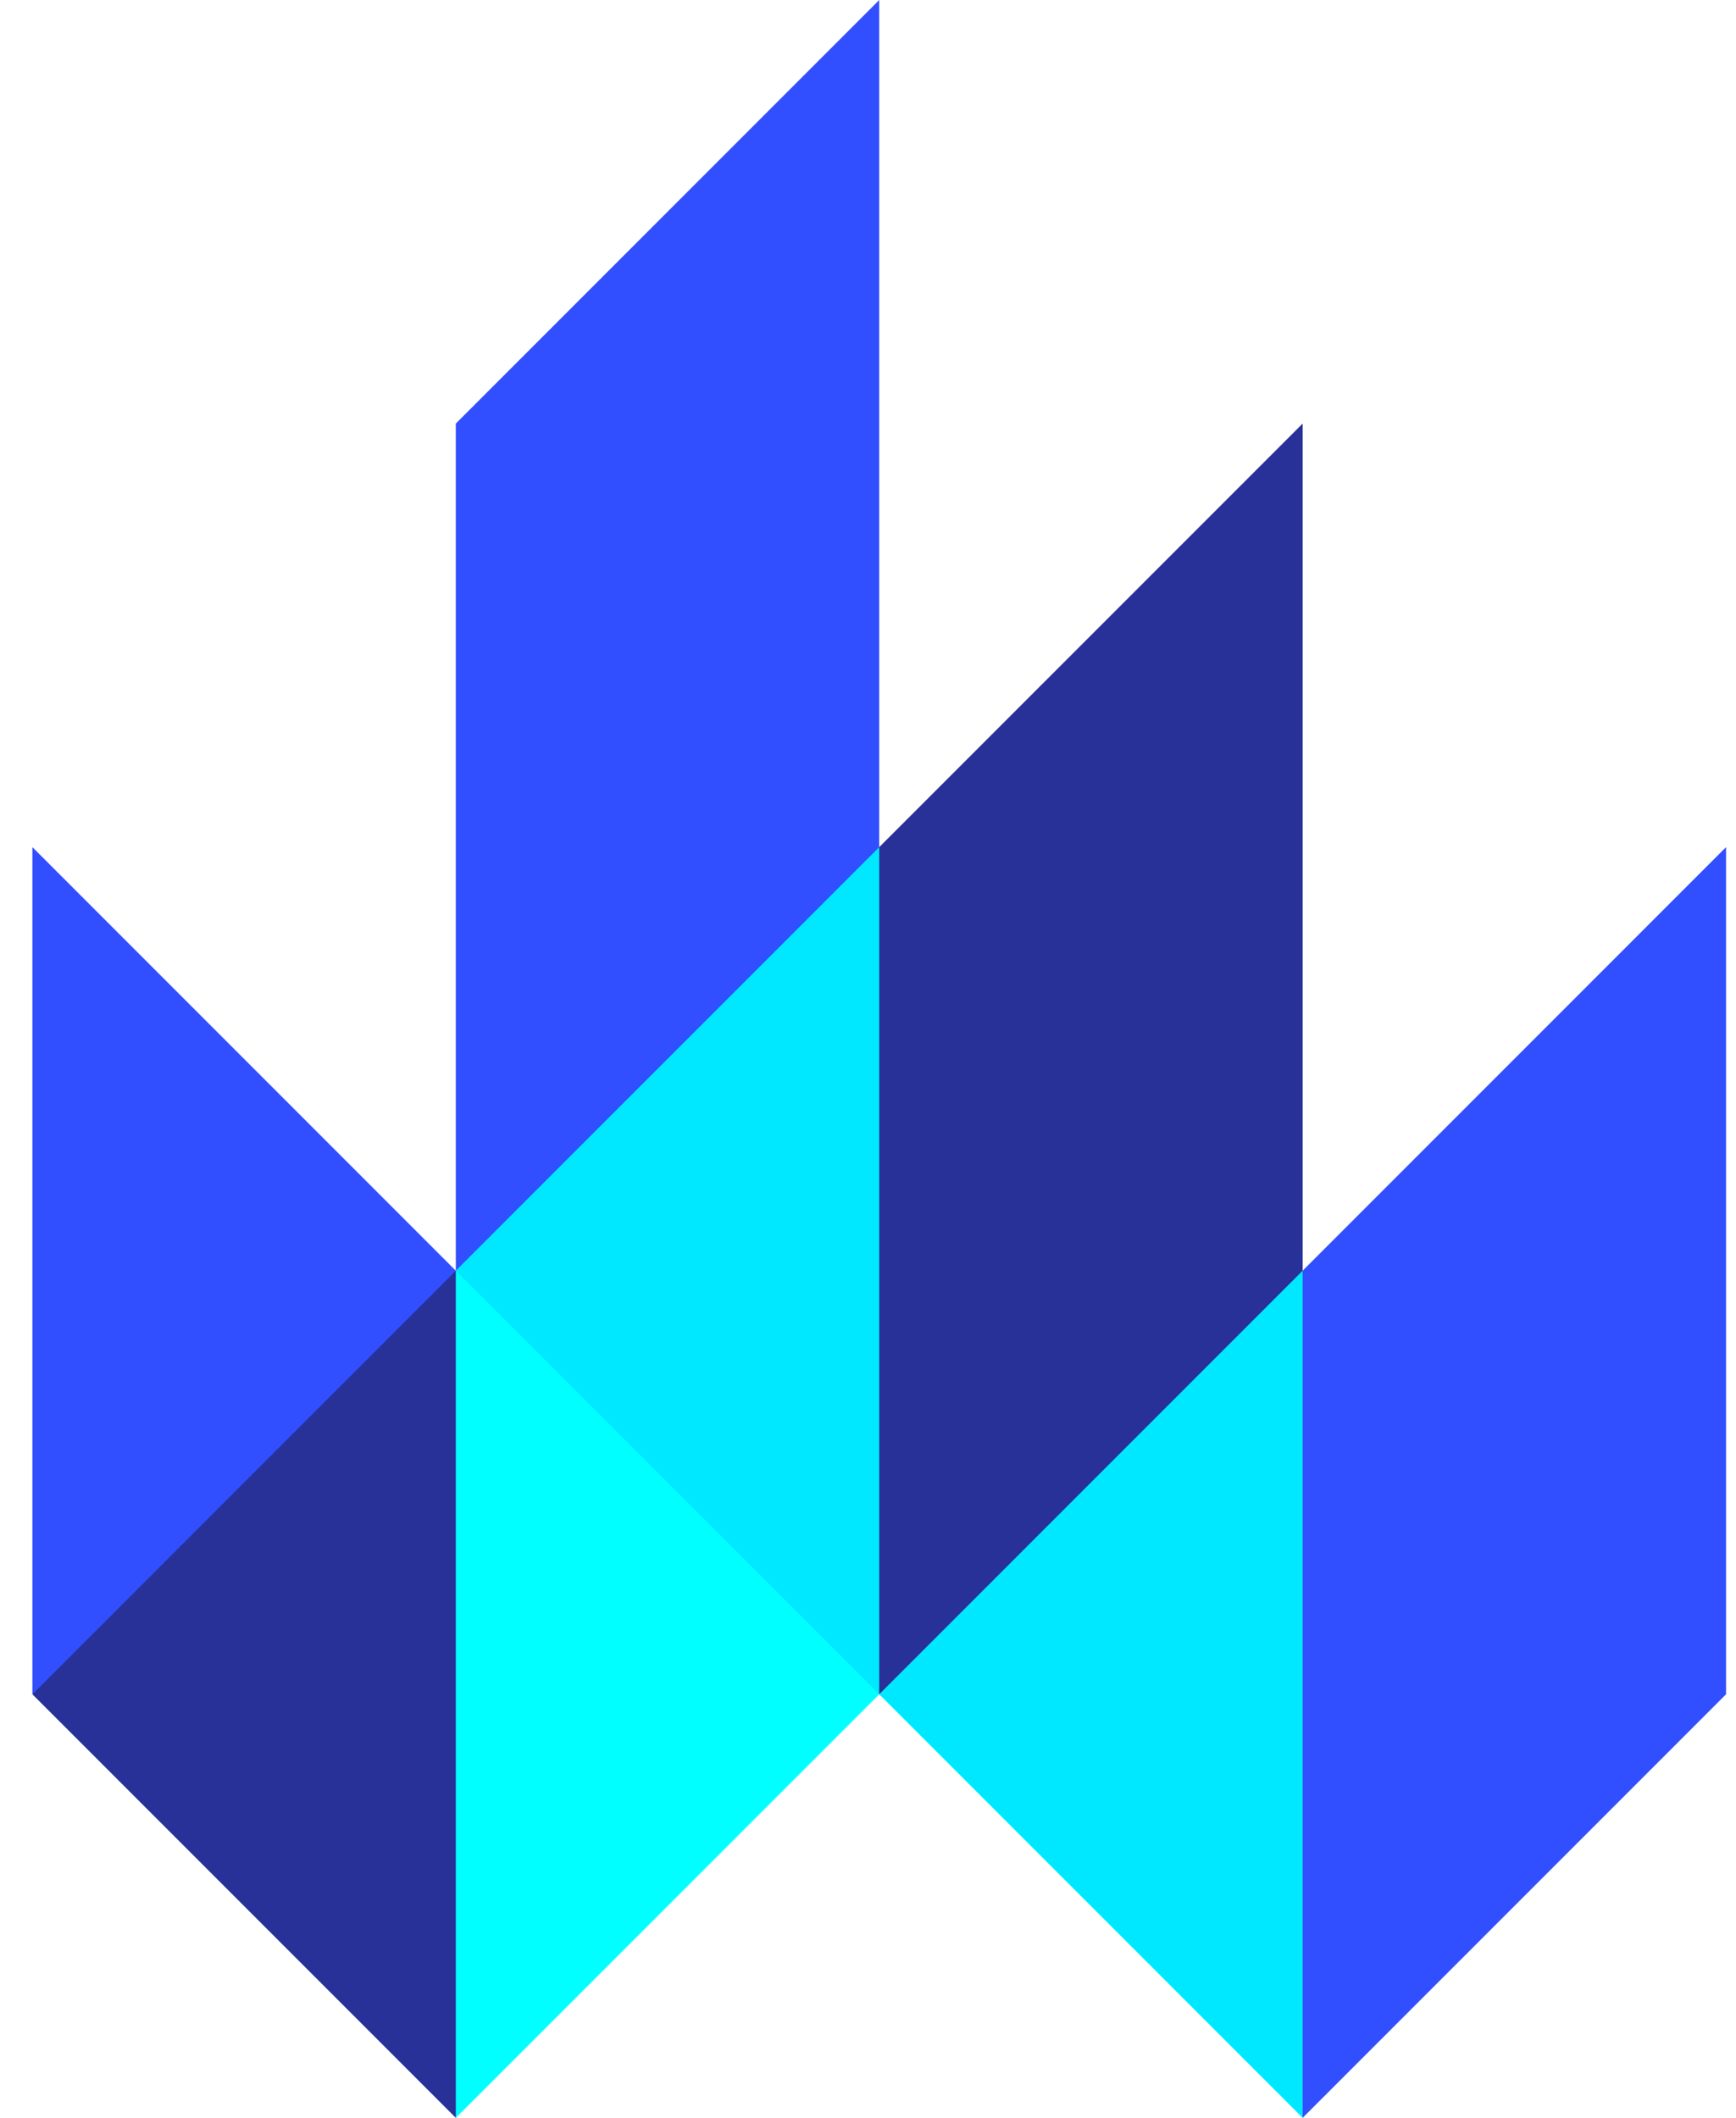
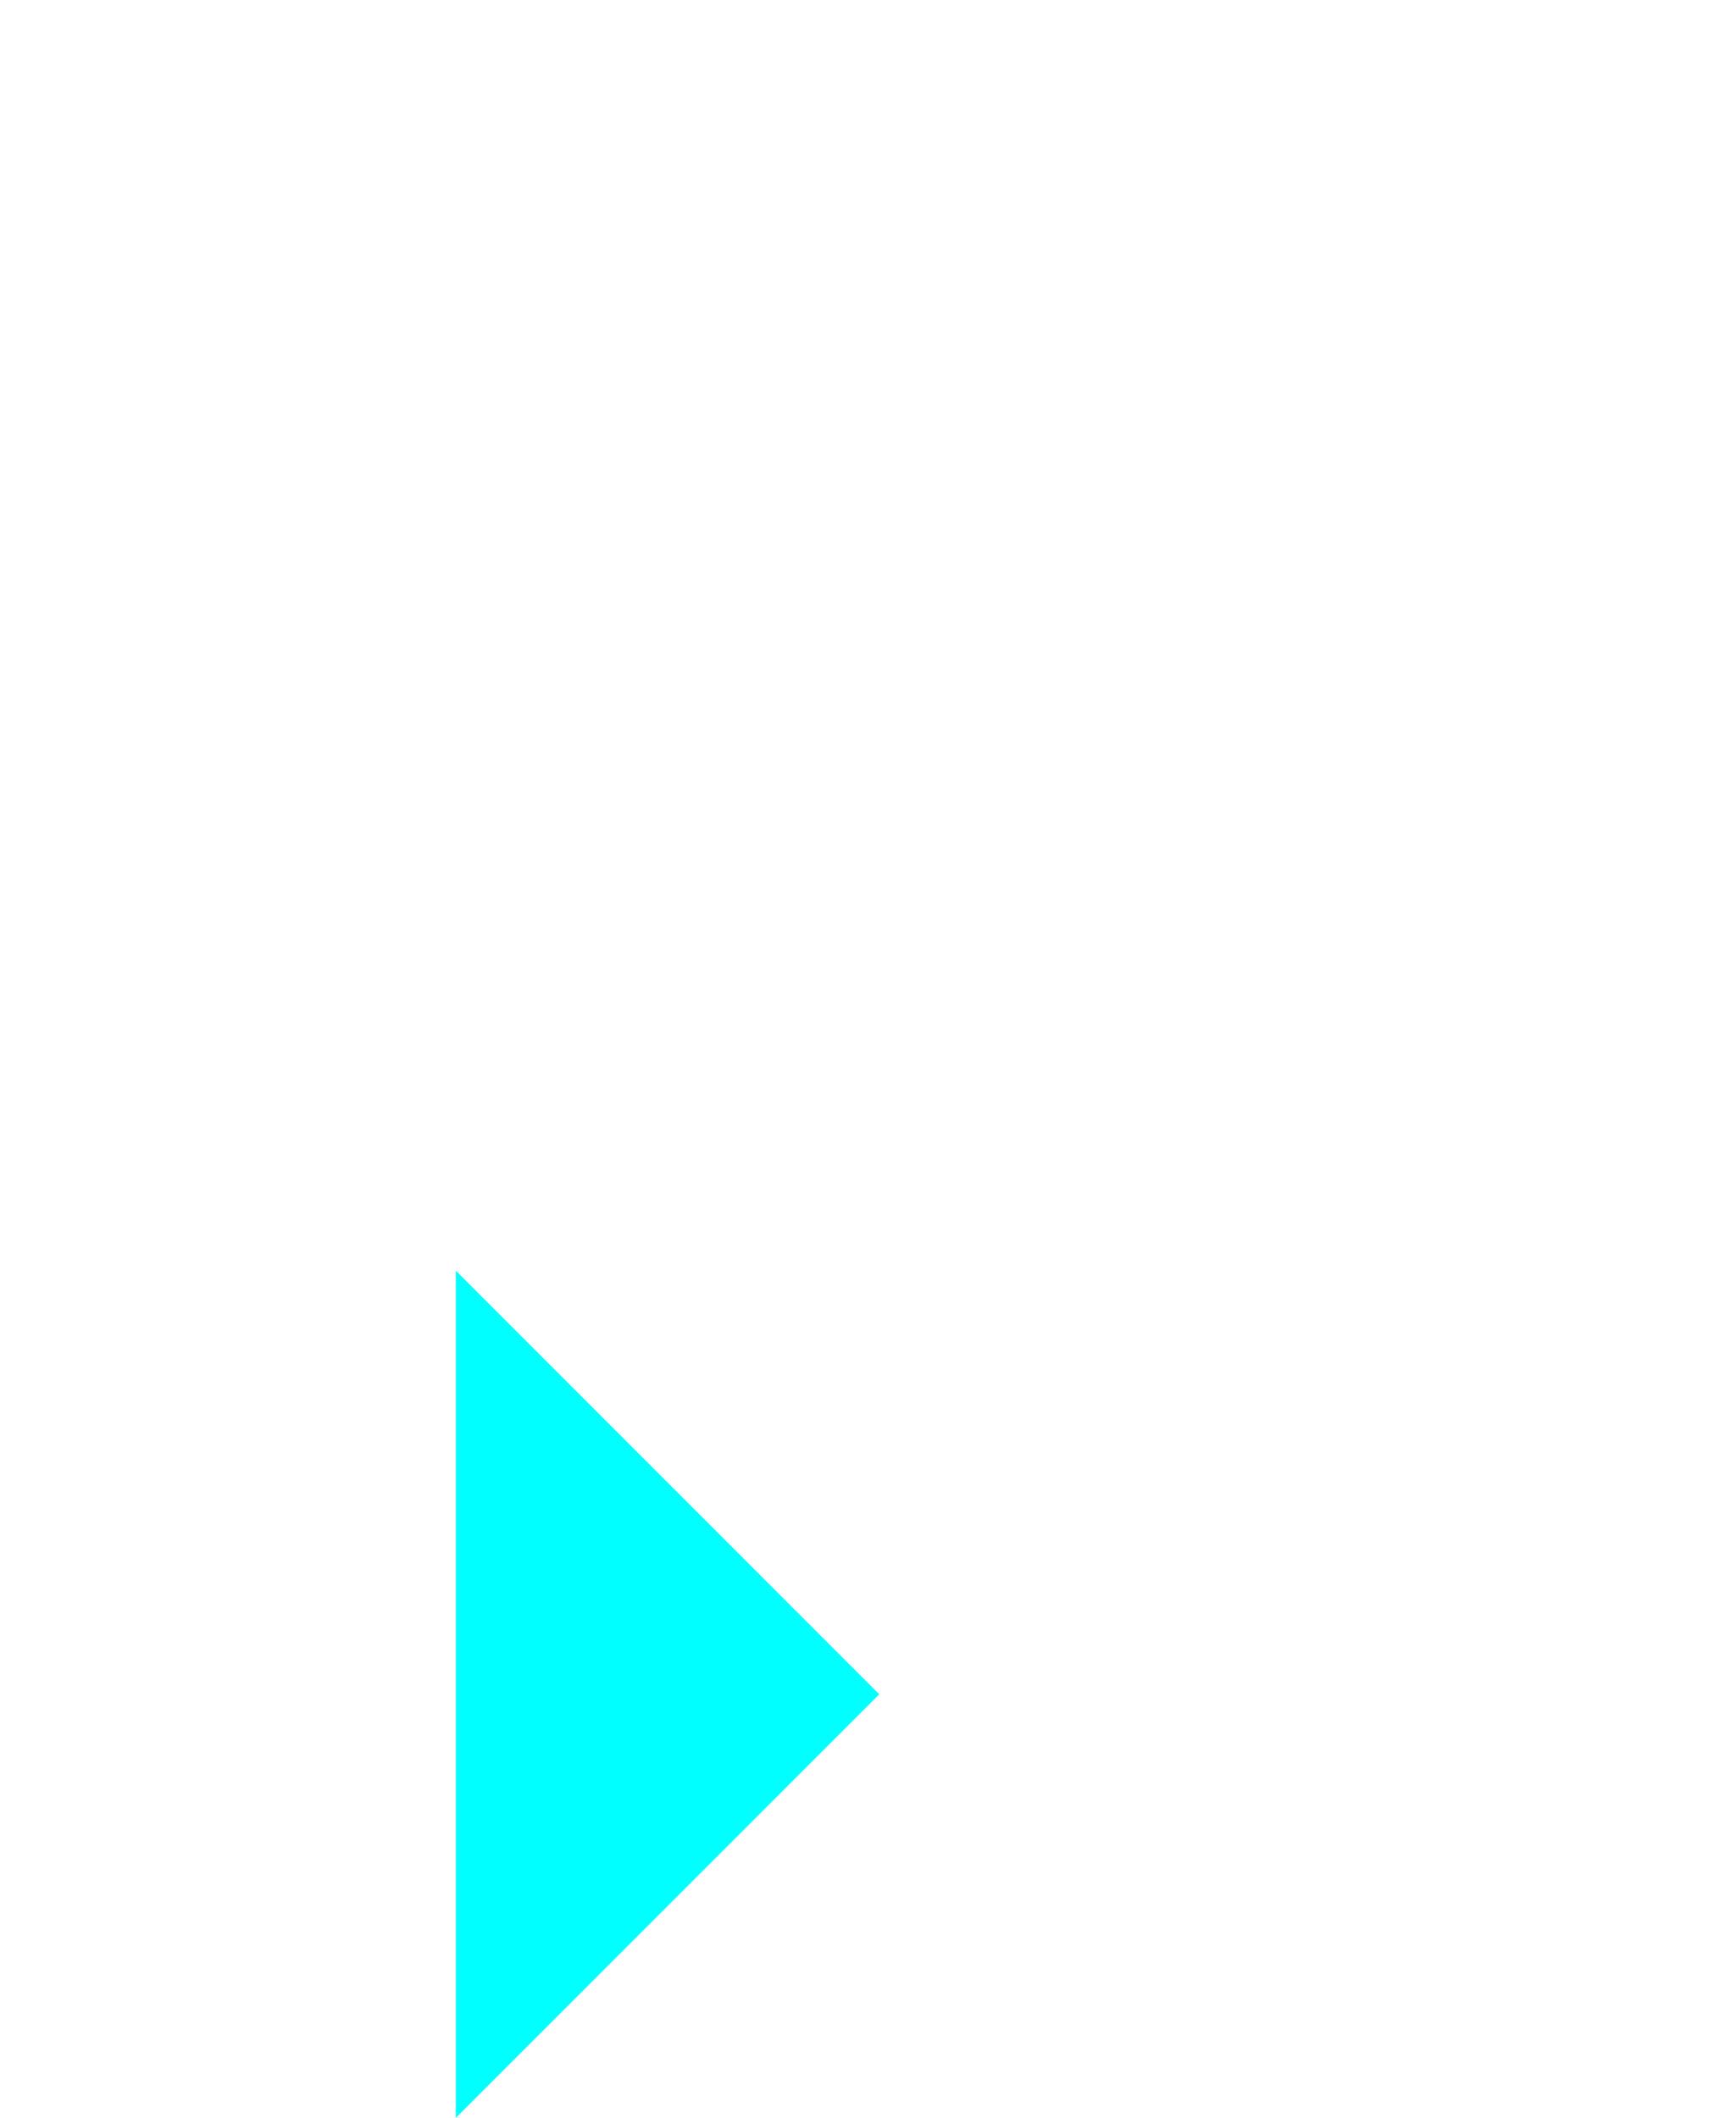
<svg xmlns="http://www.w3.org/2000/svg" width="41" height="50" viewBox="0 0 41 50" fill="none">
-   <path d="M10.765 30L15.765 15L38.265 37.5L30.765 50L20.765 40H15.765" fill="#00E8FF" />
-   <path fill-rule="evenodd" clip-rule="evenodd" d="M20.765 40V20L30.765 10V30M5.765 30H10.765L15.765 40L10.765 50L0.765 40L5.765 30Z" fill="#283198" />
-   <path d="M10.765 30V10L20.765 -0V20M30.765 50V30L40.765 20V40M0.765 40V20L10.765 30" fill="#324FFF" />
  <path d="M10.765 50V30L20.765 40" fill="#00FFFF" />
</svg>